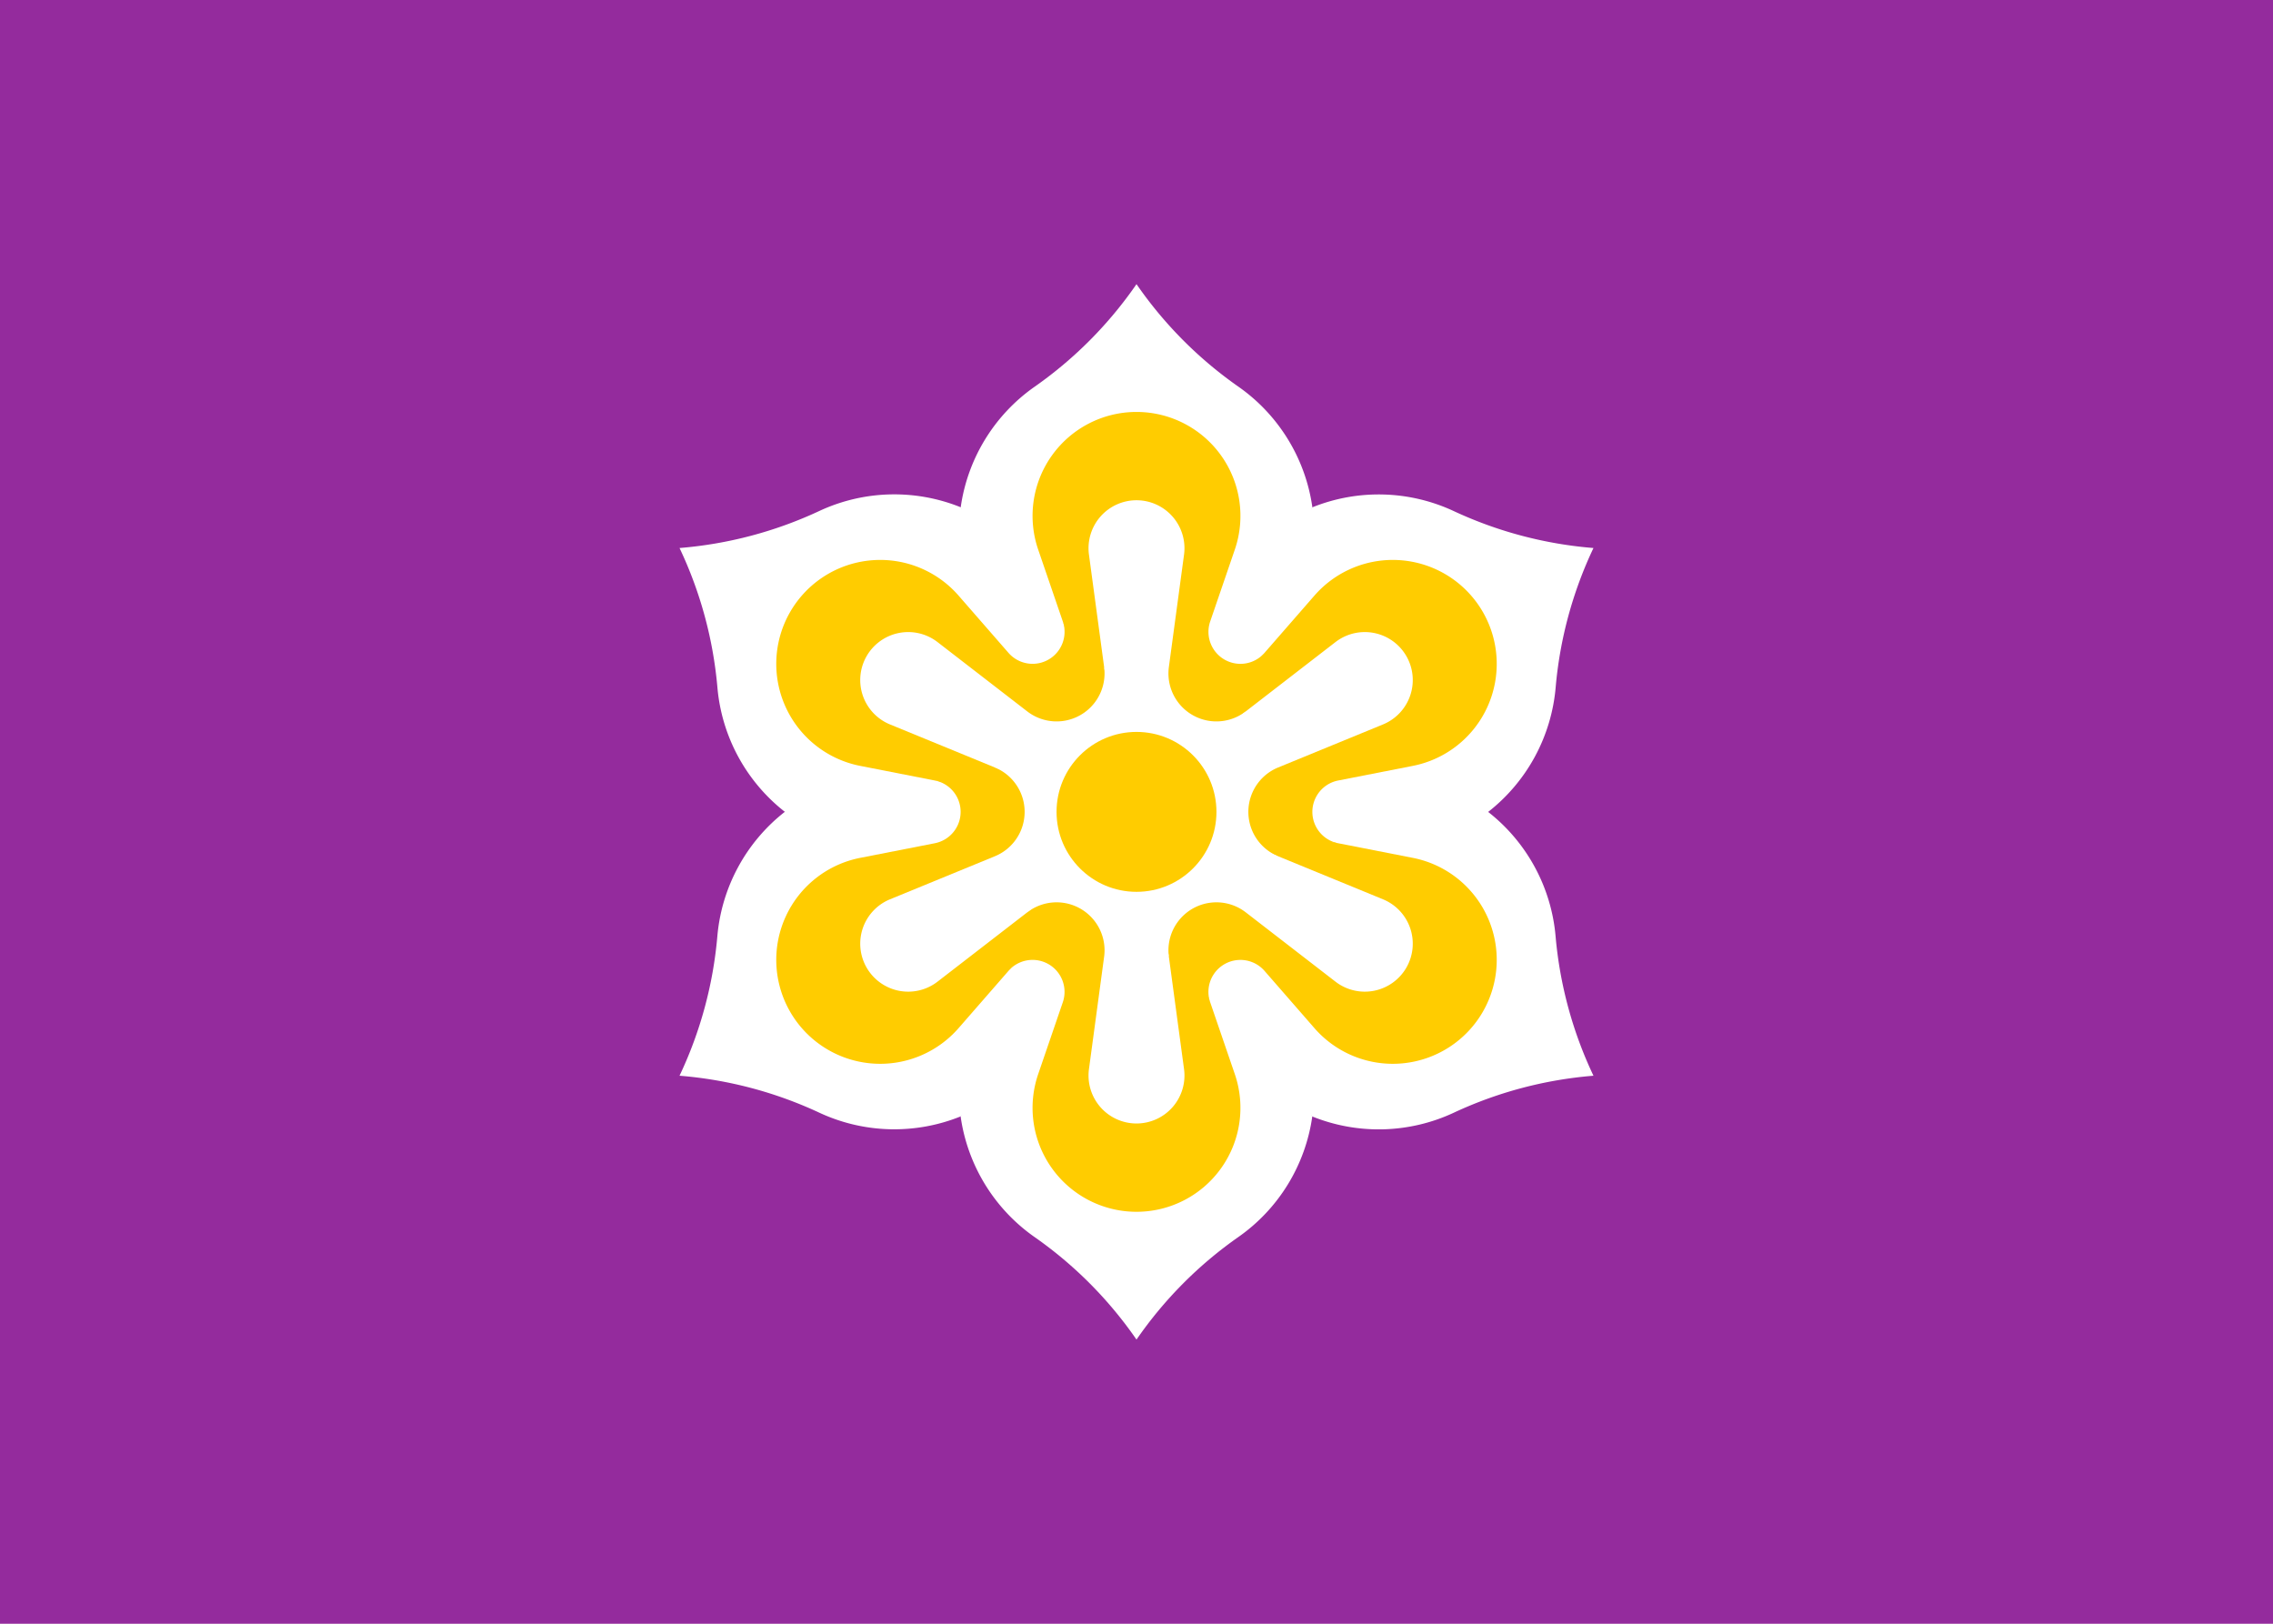
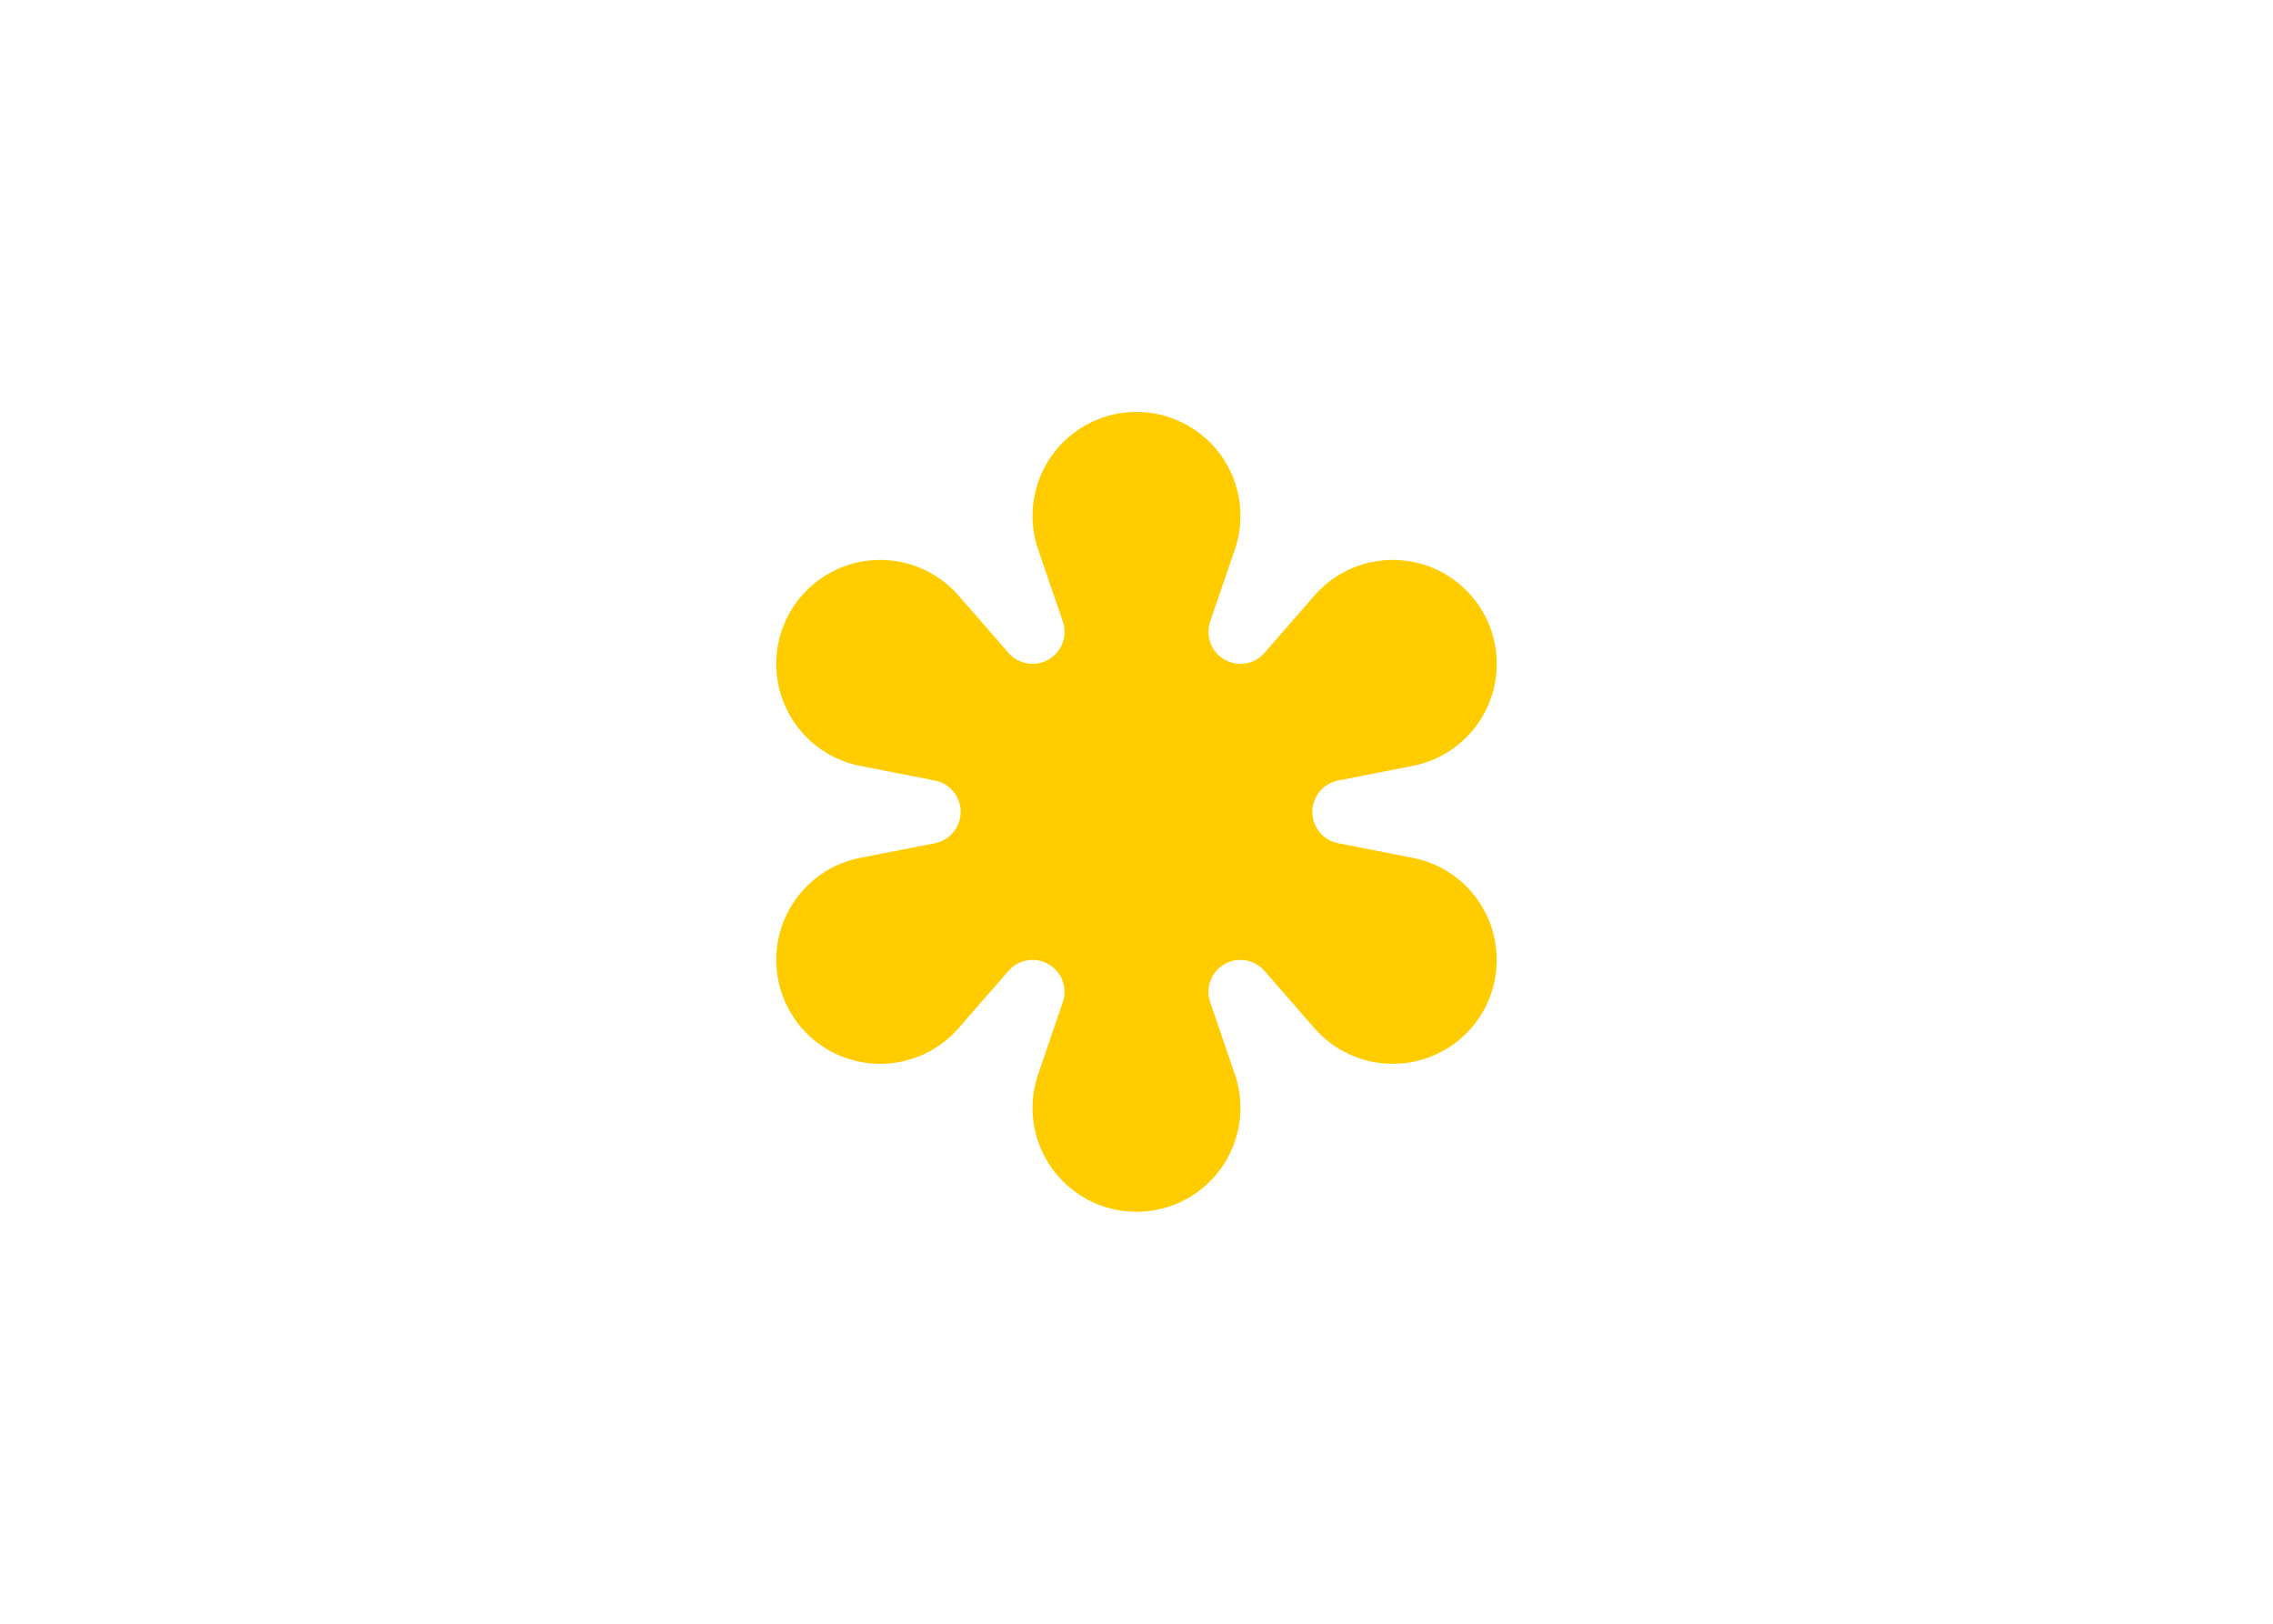
<svg xmlns="http://www.w3.org/2000/svg" xmlns:xlink="http://www.w3.org/1999/xlink" width="924" height="660">
-   <path fill="#942b9d" d="M0 0h924v660H0z" />
  <g transform="translate(462 330)scale(32.5)">
    <g id="b">
-       <path id="a" fill="#fff" d="M-2.199-3.808a2.22 2.22 0 0 1 .926-1.51A5.1 5.1 0 0 0 0-6.6a5.1 5.1 0 0 0 1.273 1.281A2.22 2.22 0 0 1 2.2-3.808L0 1z" />
      <use xlink:href="#a" transform="rotate(180)" />
    </g>
    <use xlink:href="#b" transform="rotate(60)" />
    <use xlink:href="#b" transform="rotate(120)" />
    <g id="d">
      <path id="c" fill="#fc0" d="m-.922-2.382-.307-.896a1.3 1.3 0 1 1 2.458 0l-.307.896a.4.4 0 0 0 .68.393L0 .2z" />
      <use xlink:href="#c" transform="rotate(180)" />
    </g>
    <use xlink:href="#d" transform="rotate(60)" />
    <use xlink:href="#d" transform="rotate(120)" />
    <g id="f">
-       <path id="e" fill="#fff" d="m-.405-1.812-.19-1.408a.6.6 0 1 1 1.19 0l-.19 1.408a.6.6 0 0 0 .962.555L0 .6z" />
      <use xlink:href="#e" transform="rotate(180)" />
    </g>
    <use xlink:href="#f" transform="rotate(60)" />
    <use xlink:href="#f" transform="rotate(120)" />
    <circle r="1" fill="#fc0" />
  </g>
</svg>